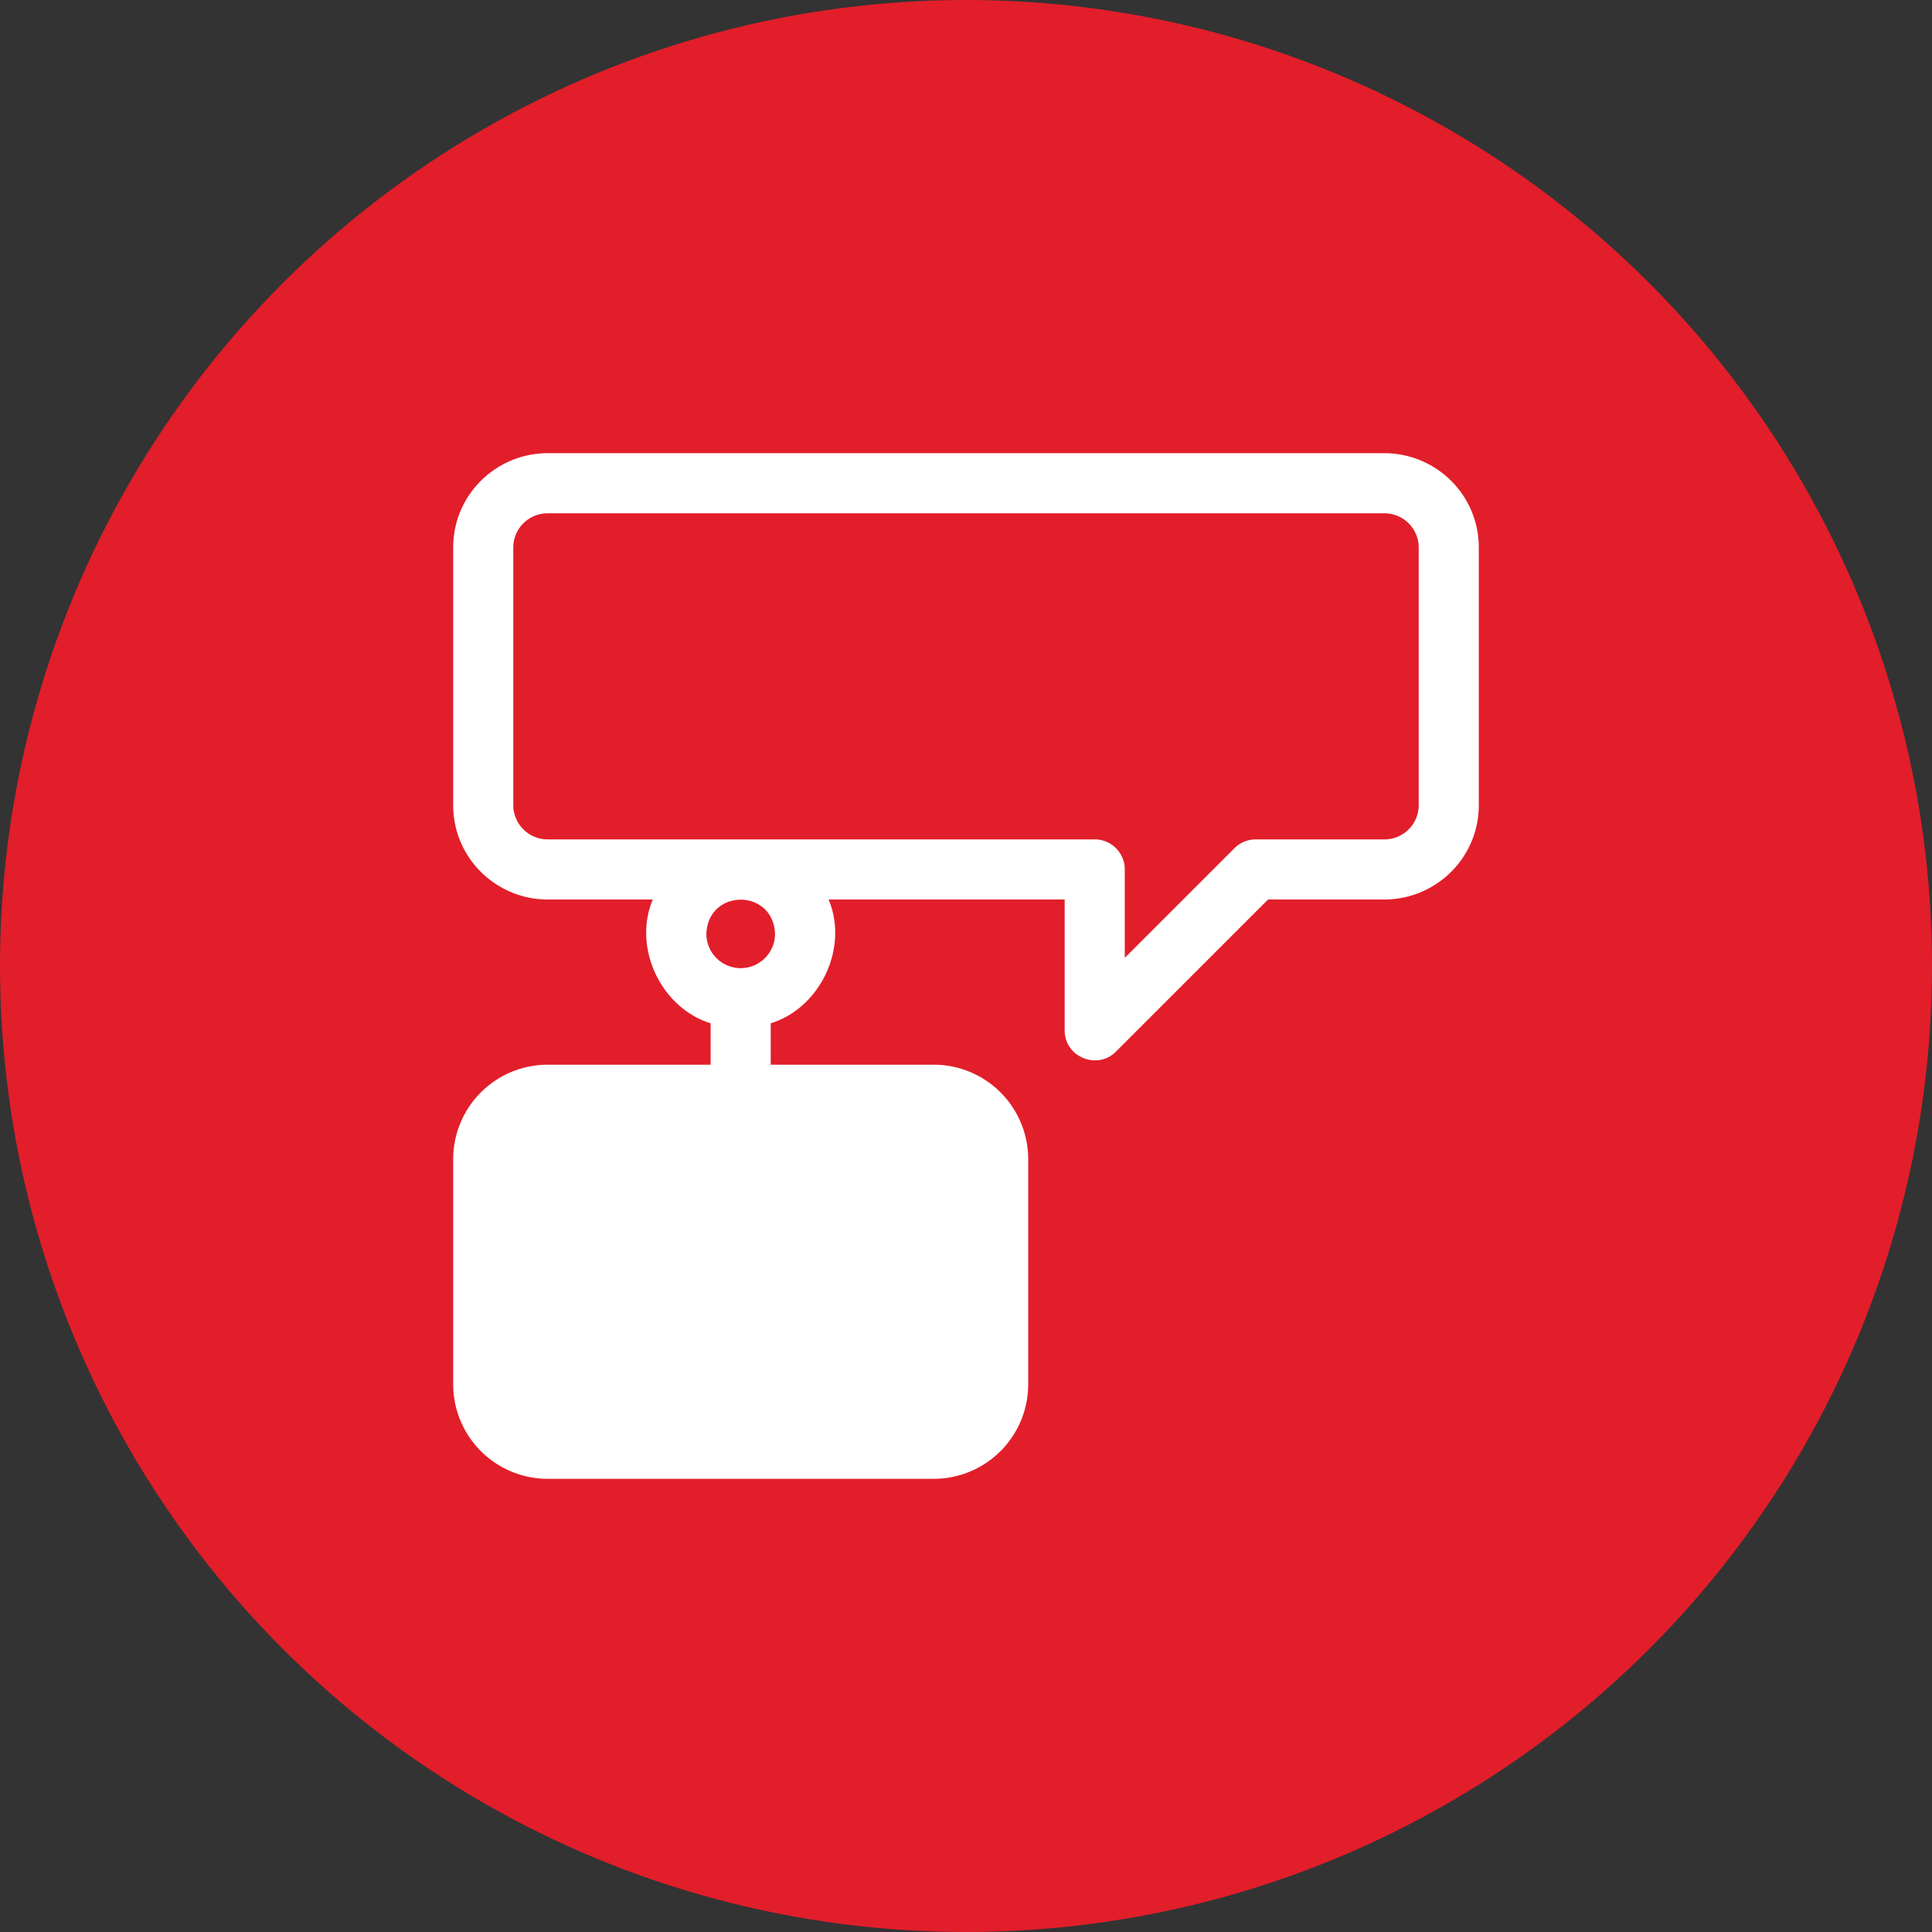
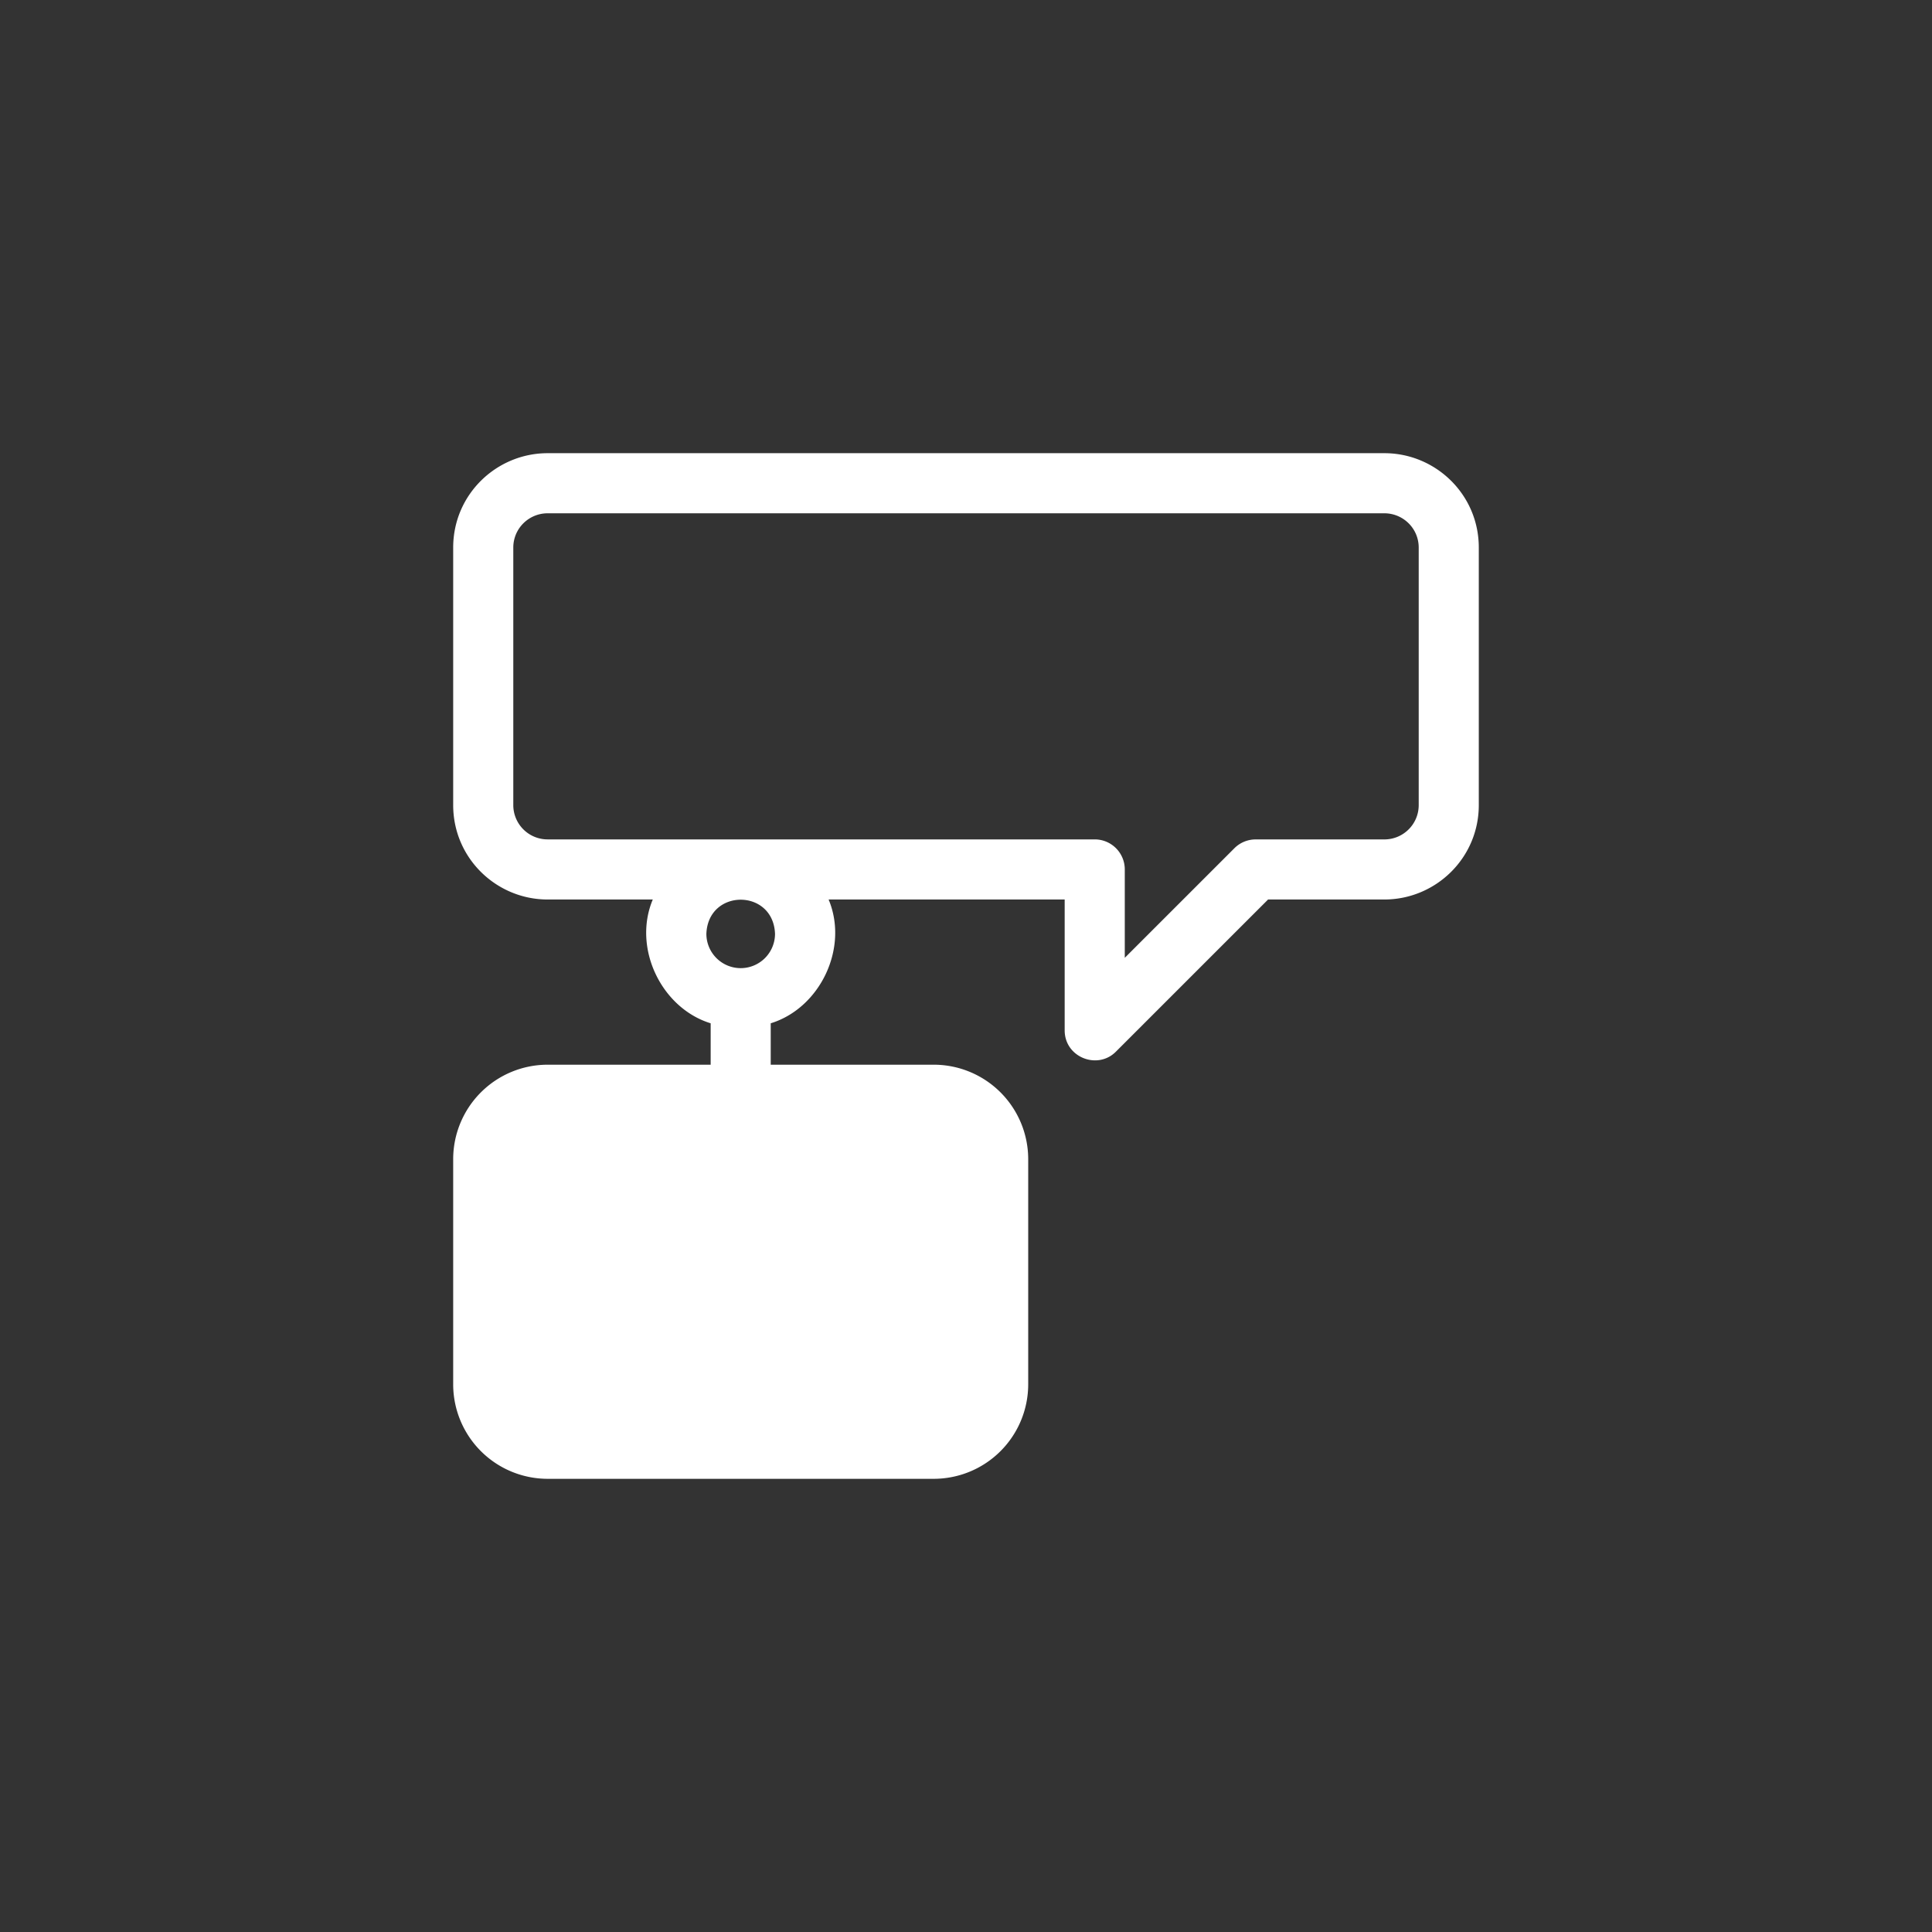
<svg xmlns="http://www.w3.org/2000/svg" width="81" height="81" viewBox="0 0 81 81">
  <rect x="0" y="0" width="81" height="81" fill="#333333" stroke="none" />
  <g fill="none" fill-rule="evenodd">
-     <circle fill="#E21E2A" cx="40.5" cy="40.5" r="40.5" />
    <path d="M58.041 19H22.96C20.819 19 19 20.726 19 22.958v10.795c0 2.232 1.818 3.959 3.959 3.959h4.409c-.857 2.046.369 4.558 2.427 5.19v1.736h-6.836A3.963 3.963 0 0 0 19 48.596v9.446A3.963 3.963 0 0 0 22.959 62H39.15a3.963 3.963 0 0 0 3.958-3.958v-9.446a3.963 3.963 0 0 0-3.958-3.958h-6.837v-1.736c2.059-.631 3.284-3.145 2.427-5.19h9.897v5.487c.001 1.135 1.384 1.668 2.15.89l6.378-6.377h4.875c2.14 0 3.959-1.727 3.959-3.959V22.958C62 20.726 60.182 19 58.041 19zM31.055 40.59a1.44 1.44 0 0 1-1.44-1.44c.073-1.906 2.806-1.905 2.878 0a1.44 1.44 0 0 1-1.438 1.44zm28.425-6.837c0 .805-.652 1.44-1.439 1.44h-5.397a1.26 1.26 0 0 0-.89.368l-4.597 4.596v-3.705a1.26 1.26 0 0 0-1.26-1.26H22.96a1.438 1.438 0 0 1-1.44-1.439V22.958c0-.804.653-1.438 1.44-1.438H58.04c.786 0 1.44.633 1.44 1.438v10.795z" fill="#FFF" fill-rule="nonzero" />
  </g>
</svg>